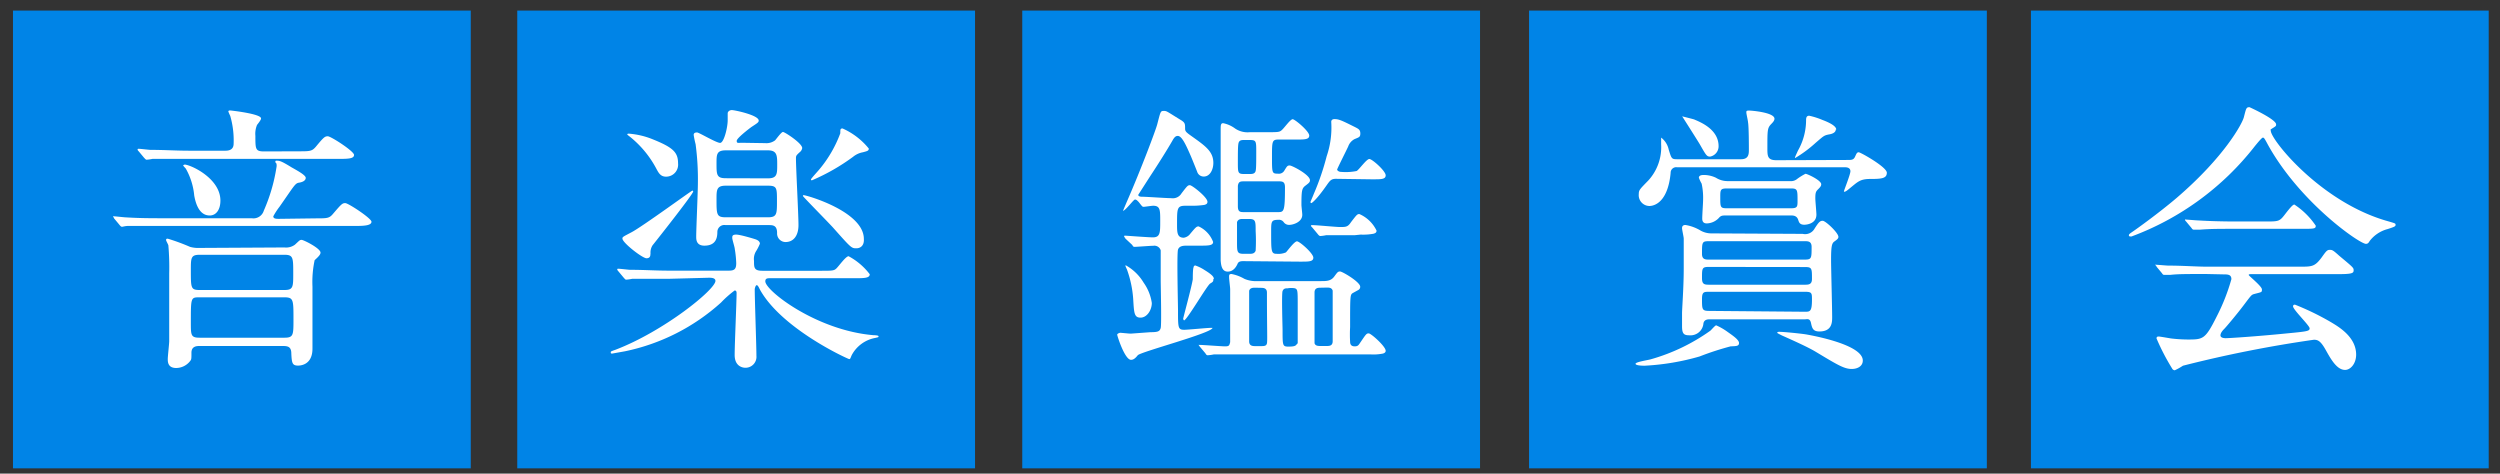
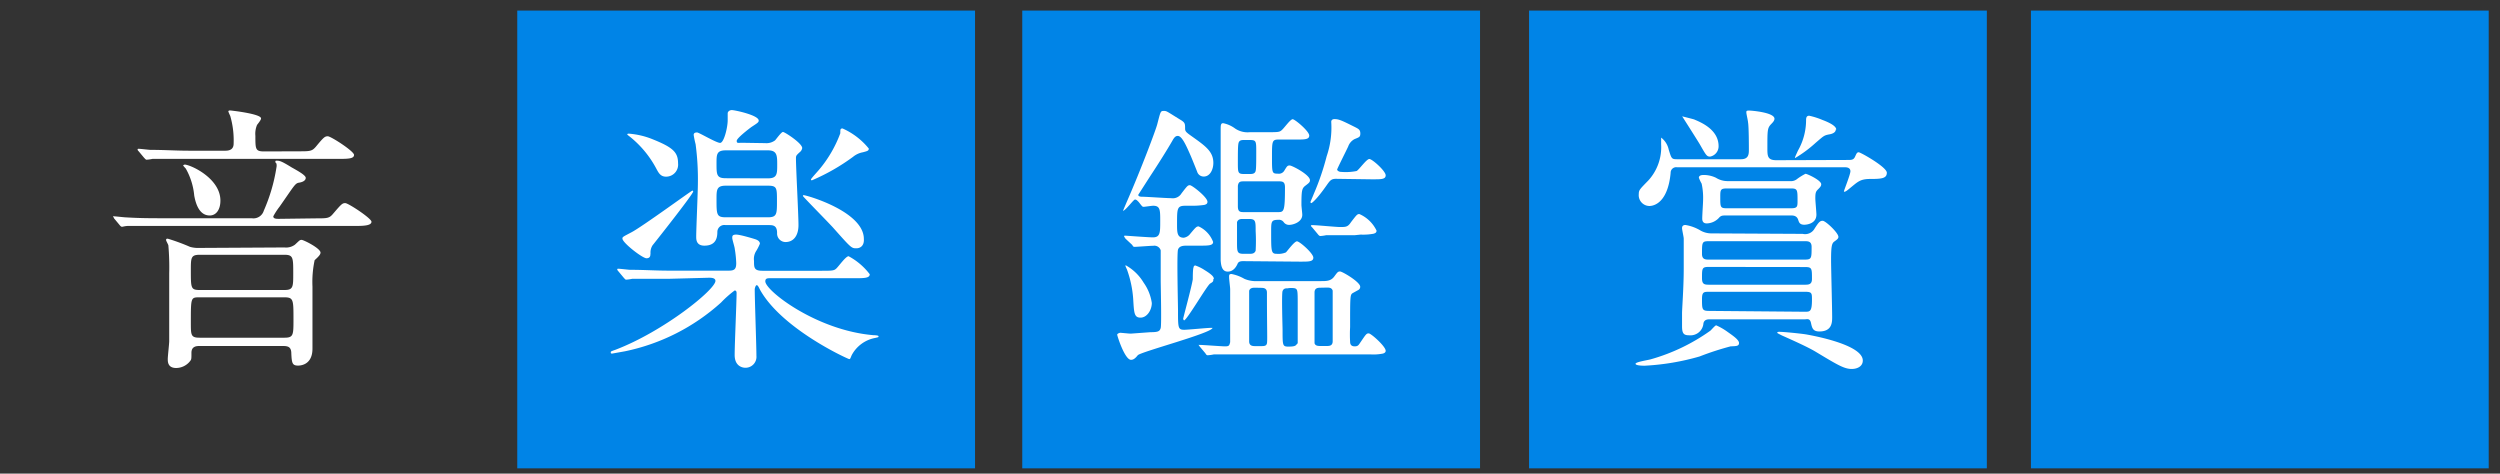
<svg xmlns="http://www.w3.org/2000/svg" id="レイヤー_1" data-name="レイヤー 1" viewBox="0 0 208.02 39.41">
  <rect x="0" y="0" width="208.02" height="39.41" fill="#333333" stroke="none" />
  <defs>
    <style>.cls-1{fill:#0084e7;}.cls-2{fill:#fff;}</style>
  </defs>
  <title>ongakukansyokai</title>
-   <rect class="cls-1" x="1.08" y="0.88" width="38.09" height="38.09" />
  <path class="cls-2" d="M26.25,18.17c1,0,1.15,0,1.48-.4.66-.77.75-.87,1-.87s2.18,1.27,2.18,1.55-.47.35-1.24.35h-16c-2.06,0-2.75,0-3,0s-.45.07-.52.07-.14-.07-.21-.16l-.45-.54c0-.07-.09-.12-.09-.14A.06.06,0,0,1,9.47,18c.16,0,.89.09,1.06.09,1.15.07,2.11.07,3.22.07h7.2a.9.9,0,0,0,1-.63A14.39,14.39,0,0,0,23,13.95.79.79,0,0,0,23,13.6a.2.2,0,0,1-.09-.14s0-.09.07-.09c.28,0,.38,0,1.29.56.59.33,1.17.66,1.17.87s-.23.35-.56.4-.4.26-1.62,2a5.64,5.64,0,0,0-.52.8c0,.21.26.21.47.21ZM24.8,12.59c1,0,1.15,0,1.48-.38.66-.8.75-.87,1-.87s2.18,1.24,2.18,1.55-.47.33-1.24.33H15.69c-2.07,0-2.75,0-3,0a3.54,3.54,0,0,1-.49.07c-.07,0-.12-.07-.21-.16l-.45-.54c-.09-.09-.09-.12-.09-.14a.06.06,0,0,1,.07-.07c.16,0,.89.09,1,.09,1.15,0,2.14.07,3.24.07h3c.47,0,.68-.21.68-.59a7.34,7.34,0,0,0-.28-2.3A3.81,3.81,0,0,1,19,9.28c0-.07.07-.09.14-.09s2.58.28,2.58.66c0,.09-.07.21-.33.54a1.91,1.91,0,0,0-.14.92c0,1.1,0,1.29.73,1.29Zm-1.13,8a1.24,1.24,0,0,0,.87-.23c.38-.35.4-.4.56-.4s1.57.7,1.57,1.06c0,.16-.16.33-.49.63A8.72,8.72,0,0,0,26,23.85c0,.82,0,4.44,0,5.16,0,1.41-1.08,1.41-1.2,1.41-.49,0-.52-.23-.56-1,0-.59-.31-.63-.73-.63h-6.9c-.21,0-.68,0-.68.56s0,.56-.14.73a1.48,1.48,0,0,1-1.13.54c-.7,0-.7-.52-.7-.75s.12-1.27.12-1.48c0-1,0-4.15,0-5.66a21.1,21.1,0,0,0-.07-2.3c0-.07-.19-.38-.19-.45s0-.12.14-.12a17,17,0,0,1,1.85.68,2.41,2.41,0,0,0,.75.09Zm-8.33-6.9c.49,0,3,1.13,3,3,0,.75-.35,1.24-.89,1.24-.82,0-1.15-.87-1.29-1.67a5.56,5.56,0,0,0-.7-2.23c-.19-.21-.21-.23-.21-.26S15.24,13.72,15.34,13.72Zm1.27,7.51c-.73,0-.73.26-.73,1.29,0,1.48,0,1.64.73,1.64h7.06c.73,0,.73-.26.73-1.38,0-1.31,0-1.55-.73-1.55Zm0,3.54c-.73,0-.73,0-.73,2.09,0,1.06,0,1.27.73,1.27h7.06c.75,0,.75-.23.75-1.53,0-1.64,0-1.83-.77-1.83Z" />
  <rect class="cls-1" x="43.04" y="0.88" width="38.09" height="38.09" />
  <path class="cls-2" d="M55.6,23.2c-2.06,0-2.75,0-3,0a3.6,3.6,0,0,1-.49.07c-.09,0-.12-.07-.21-.16l-.45-.54a.36.36,0,0,1-.09-.14.06.06,0,0,1,.07-.07c.16,0,.89.09,1,.09,1.15,0,2.11.07,3.22.07h5c.45,0,.61-.12.61-.63a8.59,8.59,0,0,0-.12-1.17c0-.14-.21-.77-.21-.92s0-.28.33-.28,1.41.33,1.57.38.4.16.4.38a4.21,4.21,0,0,1-.28.56,1.24,1.24,0,0,0-.21.87c0,.56,0,.82.7.82h4.83c1,0,1.13,0,1.34-.21s.77-1,1-1a5.42,5.42,0,0,1,1.76,1.5c0,.33-.49.33-1.27.33H64.08c-.21,0-.4,0-.4.26,0,.77,4.25,4.08,9,4.48,0,0,.42,0,.42.09s0,.07-.28.14a2.79,2.79,0,0,0-1.95,1.43c-.12.28-.12.33-.21.33s-5.59-2.49-7.42-5.77c-.14-.28-.19-.38-.28-.38s-.16.28-.16.33c0,.89.14,4.74.14,5.54a.91.91,0,0,1-.92,1c-.26,0-.89-.14-.89-1.06s.16-4.41.16-5.14c0-.07,0-.23-.16-.23a8.67,8.67,0,0,0-1.13,1,17.07,17.07,0,0,1-8,4.06l-1.06.19c-.07,0-.12,0-.12-.09s0-.09.4-.23c4-1.53,8.31-5,8.31-5.73,0-.26-.38-.26-.54-.26Zm-1.48-2.09c0,.14,0,.38-.33.38s-2-1.29-2-1.64c0-.14.07-.16.75-.52.87-.45,5-3.47,5.07-3.47a.08.08,0,0,1,.07.07c0,.21-2.86,3.83-3.38,4.48A1.1,1.1,0,0,0,54.13,21.11Zm1.31-6.41c-.45,0-.61-.28-.8-.63a8.49,8.49,0,0,0-2.25-2.72,1.34,1.34,0,0,1-.19-.16s0-.07.12-.07a6.53,6.53,0,0,1,2,.47c1.69.68,2.11,1.08,2.11,2A1,1,0,0,1,55.44,14.7Zm8.24-2.79a1.2,1.2,0,0,0,.82-.23c.09-.09.52-.7.66-.7s1.6.94,1.6,1.34a.53.53,0,0,1-.19.33c-.31.28-.33.31-.33.54,0,.8.21,4.65.21,5.54s-.42,1.41-1.08,1.41a.71.71,0,0,1-.7-.75c0-.61-.31-.66-.66-.66H60.37a.58.58,0,0,0-.68.54c0,.45-.07,1.17-1.08,1.17-.68,0-.68-.52-.68-.75,0-.63.14-3.75.14-4.46A22,22,0,0,0,57.88,12a7.53,7.53,0,0,1-.16-.77c0-.16.12-.21.28-.21s1.6.87,1.92.87.63-1.29.63-1.88c0-.09,0-.49,0-.59s.12-.26.35-.26,2.23.42,2.23.87c0,.14-.07.19-.61.54-.16.12-1.22.92-1.22,1.15s.14.16.45.16Zm.23,2.93c.77,0,.77-.38.77-1.13s0-1.2-.77-1.2H60.39c-.77,0-.77.35-.77,1.08,0,.94,0,1.24.77,1.24Zm0,3.24c.75,0,.75-.28.75-1.36s0-1.27-.75-1.27H60.39c-.77,0-.77.35-.77,1.13,0,1.27,0,1.5.77,1.5Zm7.32,2.58c-.38,0-.45-.09-1.92-1.74-.38-.42-2.49-2.56-2.49-2.61s0-.07.07-.07c.23,0,5,1.36,5,3.64C71.92,20.47,71.56,20.66,71.26,20.66ZM67.57,15c-.07,0-.09,0-.09-.07s.59-.7.7-.84a10.18,10.18,0,0,0,1.74-3c0-.33,0-.4.19-.4a5.88,5.88,0,0,1,2.18,1.67c0,.19-.12.21-.49.31a1.78,1.78,0,0,0-.82.38A17,17,0,0,1,67.57,15Z" />
  <rect class="cls-1" x="85.06" y="0.88" width="38.09" height="38.09" />
  <path class="cls-2" d="M93.63,19.84c0-.07-.09-.09-.09-.16s0-.07.09-.07,1.92.14,2.3.14c.61,0,.61-.4.61-1.34s0-1.29-.59-1.29c-.12,0-.7.09-.8.09s-.14-.07-.4-.4c-.09-.09-.19-.21-.31-.21s-.8.94-1,.94c0,0,0,0,0,0s.31-.73.35-.82c1.17-2.68,2.42-6,2.51-6.41.26-1,.26-1.08.52-1.08s.21,0,1.34.7c.45.26.45.35.45.77,0,.23.09.31.54.63,1.15.82,1.81,1.27,1.81,2.23,0,.52-.26,1.13-.8,1.13a.57.57,0,0,1-.52-.33c-.07-.19-.45-1.13-.54-1.34-.4-.92-.75-1.71-1.1-1.71-.16,0-.28.09-.45.4-.47.82-1.22,2-1.74,2.79-.23.35-.84,1.31-1.1,1.71,0,.16.26.16.33.16.35,0,2,.12,2.42.12a.84.84,0,0,0,.85-.4c.47-.61.52-.68.7-.68s1.46,1,1.46,1.38c0,.14-.07.21-.26.26a6.74,6.74,0,0,1-1.08.07h-.49c-.7,0-.7.21-.7,1.53,0,.68,0,1.13.56,1.13a.82.82,0,0,0,.54-.33c.47-.56.52-.61.7-.61a2.32,2.32,0,0,1,1.2,1.29c0,.31-.4.31-1.15.31h-1c-.28,0-.66,0-.77.33s0,4.58,0,5.07c0,1.43,0,1.6.52,1.6.31,0,1.88-.16,2.23-.16.09,0,.12,0,.12,0,0,.42-6,2-6.22,2.28s-.38.38-.56.38c-.52,0-1.15-2-1.15-2.09s.19-.16.26-.16.73.07.87.07l1.64-.12c.63,0,.77-.07.85-.35s0-3.5,0-4,0-2.25,0-2.46a.55.55,0,0,0-.61-.38c-.23,0-1.39.09-1.55.09s-.16-.09-.21-.16Zm2.21,5.37c0,.59-.4,1.22-.94,1.22s-.54-.42-.61-1.57a9,9,0,0,0-.52-2.44,3.48,3.48,0,0,1-.14-.33s0,0,.07,0a4,4,0,0,1,1.46,1.43A3.88,3.88,0,0,1,95.84,25.21Zm5.12-2c0,.19,0,.23-.26.38s-1.95,3.07-2.18,3.07c0,0-.07-.07-.07-.14s.73-2.75.8-3.29c0-.14,0-.89.07-1a.14.14,0,0,1,.14-.14,3.37,3.37,0,0,1,.77.38C101,22.94,101,23.1,101,23.22Zm-1.13,5.63c-.09-.12-.09-.12-.09-.14s0,0,.09,0c.31,0,1.78.12,2.11.12s.35-.07.42-.35c0-.12,0-2.65,0-3,0-.68,0-.94,0-1.41,0-.14-.09-.82-.09-1s0-.26.21-.26a3.45,3.45,0,0,1,1.06.4,2.39,2.39,0,0,0,1.08.19h5.3c.45,0,.82,0,1.1-.38s.31-.42.49-.42,1.67.87,1.67,1.27a.29.29,0,0,1-.14.26l-.47.26c-.23.14-.23.21-.23,2.84a10.52,10.52,0,0,0,0,1.22c0,.21.09.38.38.38s.33-.12.49-.35c.45-.66.49-.73.68-.73s1.41,1.08,1.41,1.45c0,.12-.09.19-.23.23a4,4,0,0,1-1,.07H104c-.56,0-2.14,0-3,0a3.58,3.58,0,0,1-.49.07c-.07,0-.12,0-.21-.16Zm3.64-7.11c-.16,0-.4,0-.49.21s-.33.66-.82.66-.56-.52-.59-.94c0-.26,0-7.72,0-8.66,0-.33,0-1.85,0-2.21s0-.54.21-.54a2.52,2.52,0,0,1,1,.45A1.86,1.86,0,0,0,104,11h1.38c1,0,1.08,0,1.29-.19s.7-.89.89-.89,1.38,1,1.38,1.36-.47.33-1.27.33H106.4c-.56,0-.56.14-.56,1.46s0,1.38.49,1.38a.52.52,0,0,0,.54-.26c.23-.38.26-.42.45-.42S109,14.54,109,15c0,.16-.09.23-.38.45s-.33.4-.33,1.6c0,.12.07.7.07.82,0,.63-.8.84-1.06.84a.54.54,0,0,1-.49-.23.48.48,0,0,0-.45-.19c-.59,0-.59.16-.59,1,0,1.64,0,1.83.47,1.83A1.58,1.58,0,0,0,107,21c.14-.14.7-.92.92-.92s1.36,1,1.36,1.36-.45.33-1.24.33Zm.49-.61c.19,0,.42,0,.52-.26a14.53,14.53,0,0,0,0-1.64c0-.82,0-1-.56-1h-.47c-.21,0-.42,0-.52.26,0,.09,0,1.48,0,1.64,0,.84,0,1,.56,1Zm0-6.64c.16,0,.35,0,.45-.12s.12-.21.12-1.71c0-.92,0-1-.56-1h-.4c-.21,0-.35,0-.45.12s-.12.33-.12,1.71c0,.92,0,1,.56,1Zm-.42.61c-.31,0-.49,0-.54.38v1.69c0,.49.21.49.54.49h2.77c.52,0,.61,0,.61-2.07,0-.49-.23-.49-.56-.49Zm.92,8.85c-.19,0-.45,0-.52.26,0,.07,0,2,0,4.2,0,.4.31.4.54.4h.42c.28,0,.47,0,.52-.23s0-1.13,0-4.22c0-.4-.31-.4-.54-.4Zm3.52,4.65c0-.09,0-3.05,0-3.24,0-1.15,0-1.27-.23-1.36a1.7,1.7,0,0,0-.61,0c-.16,0-.33,0-.42.23s0,3,0,3.24c0,1.27,0,1.38.47,1.38S107.83,28.8,107.93,28.59Zm3.19-13.71c-.38,0-.49.12-.77.52-.85,1.22-1.24,1.5-1.29,1.5s-.07-.07-.07-.09.26-.61.28-.68A21,21,0,0,0,110.39,13a7.36,7.36,0,0,0,.38-2.86c0-.12.07-.23.28-.23.38,0,.68.16,1.69.66.31.16.45.23.45.54s-.12.31-.49.47a1.11,1.11,0,0,0-.52.61c-.14.31-.92,1.85-.92,1.92s.14.19.31.19a4.57,4.57,0,0,0,1.31-.07c.19-.09.82-1,1.06-1s1.36,1,1.36,1.36-.45.33-1.24.33Zm1.57,4.69c-.8,0-1.95,0-2.39,0a3.58,3.58,0,0,1-.49.07c-.07,0-.16-.09-.21-.16l-.45-.54s-.12-.12-.12-.14,0-.07.09-.07c.38,0,2,.16,2.32.16.49,0,.66,0,.92-.4.47-.61.52-.68.7-.68a2.84,2.84,0,0,1,1.43,1.38c0,.14-.07.21-.26.26a4.71,4.71,0,0,1-1.06.07Zm-2.82,4.37c-.23,0-.54,0-.54.4,0,3.1,0,4.15,0,4.22.07.23.31.23.52.23h.47c.23,0,.52,0,.52-.4,0-2.23,0-4.13,0-4.2-.07-.26-.31-.26-.49-.26Z" />
  <rect class="cls-1" x="127.23" y="0.88" width="38.09" height="38.09" />
  <path class="cls-2" d="M144.7,28.54c0,.26-.21.26-.7.28a23.72,23.72,0,0,0-2.58.84,20,20,0,0,1-4.58.77c-.09,0-.75,0-.75-.16s1.08-.31,1.29-.38a16,16,0,0,0,4.93-2.37c.09-.07.4-.45.49-.45a5,5,0,0,1,.94.54C144.13,27.89,144.7,28.26,144.7,28.54Zm9.06-15.23c.28,0,.47,0,.59-.26s.16-.38.31-.38S157,13.9,157,14.37s-.42.52-1.34.52-1.06.23-1.88.89c-.23.19-.35.21-.35.14s.54-1.41.54-1.67-.23-.33-.42-.33h-14a.46.46,0,0,0-.54.47c-.26,2.75-1.64,2.75-1.78,2.75a.9.9,0,0,1-.87-1c0-.33.09-.4.8-1.13a4.1,4.1,0,0,0,1.06-3c0-.49,0-.56,0-.56a1.69,1.69,0,0,1,.63,1c.23.73.23.8.68.8h5.33c.66,0,.66-.45.66-.82,0-.16,0-1.92-.07-2.25,0-.12-.14-.7-.14-.82s0-.16.23-.16,2.11.16,2.11.68c0,.16-.14.31-.28.45-.31.33-.31.49-.31,2,0,.63,0,1,.73,1ZM150,19.46A.9.9,0,0,0,151,19c.31-.47.42-.63.66-.63s1.31,1,1.31,1.34c0,.14-.12.23-.33.38s-.28.35-.28,1.55c0,.68.09,4,.09,4.74,0,.42,0,1.2-1.06,1.2-.54,0-.61-.28-.7-.7s-.33-.31-.52-.31h-7.89c-.16,0-.47,0-.54.33a1.08,1.08,0,0,1-1.17,1c-.45,0-.61-.12-.61-.75,0-.16,0-.89,0-1.06,0-.42.14-2.18.14-3.73,0-1.13,0-2,0-2.51,0-.12-.14-.73-.14-.87s.07-.26.28-.26a3.52,3.52,0,0,1,1.27.47,1.83,1.83,0,0,0,.89.23Zm-7-7.3a.87.87,0,0,1-.7.87c-.28,0-.33-.09-.85-1-.16-.28-1.48-2.35-1.48-2.35s.92.23,1,.26C141.37,10.12,143,10.71,143,12.16Zm5.94,2.91a.81.81,0,0,0,.61-.19,5,5,0,0,1,.68-.42c.14,0,1.31.54,1.31.87,0,.14-.07.23-.26.42s-.23.28-.23.77c0,.19.09,1.13.09,1.34,0,.84-1,.84-1,.84-.4,0-.45-.21-.52-.42s-.23-.35-.54-.35h-5.51c-.21,0-.33,0-.49.14a1.44,1.44,0,0,1-1.06.52c-.19,0-.38-.07-.38-.4s.07-1.29.07-1.53a5.54,5.54,0,0,0-.12-1.38,3.1,3.1,0,0,1-.23-.49c0-.23.31-.23.42-.23a2.35,2.35,0,0,1,1,.23,1.81,1.81,0,0,0,1,.28Zm1.24,10.87c.42,0,.59,0,.59-1,0-.54,0-.66-.56-.66h-8c-.42,0-.59,0-.59.59,0,.87,0,1,.59,1Zm0-4.34c.56,0,.56-.12.56-1.06,0-.47-.31-.47-.56-.47h-8c-.56,0-.56.09-.56,1.06,0,.47.31.47.56.47Zm-8,.61c-.56,0-.56.12-.56.94,0,.49.19.54.56.54h8c.28,0,.59,0,.59-.47,0-.89,0-1-.59-1Zm6.85-4.88c.52,0,.54-.14.54-.59,0-.94,0-1.06-.54-1.06h-5.35c-.54,0-.54.14-.54.73,0,.82,0,.92.54.92ZM155,30c0,.49-.47.7-.92.7-.63,0-1.17-.33-3-1.43-.63-.38-1.83-.92-2.82-1.36,0,0-.38-.19-.38-.21s0-.09.16-.09c.38,0,1.76.14,2.21.21C151.29,28,155,28.75,155,30Zm-2.25-19.22c0,.28-.38.38-.54.4-.45.09-.45.12-1.13.7a10.38,10.38,0,0,1-1.71,1.27c-.07,0,.12-.35.23-.61a5.14,5.14,0,0,0,.68-2.49c0-.19,0-.42.26-.42a6.09,6.09,0,0,1,1.1.35C152.07,10.14,152.79,10.45,152.79,10.78Z" />
  <rect class="cls-1" x="168.99" y="0.88" width="38.09" height="38.09" />
-   <path class="cls-2" d="M177.14,19.58c0-.09.07-.14.35-.33s2.09-1.48,3.61-2.77c4-3.43,5.49-6.22,5.61-6.74.19-.73.19-.82.47-.82,0,0,2.21,1,2.21,1.43,0,.12,0,.14-.28.31s-.16.14-.16.23c0,.73,4.15,5.94,9.72,7.51.66.19.66.19.66.31s-.07.16-.66.35a2.76,2.76,0,0,0-1.5,1c-.09.16-.16.23-.31.23-.52,0-5.51-3.45-8.17-8.28-.26-.49-.31-.56-.4-.56s-.47.47-.66.7a23.28,23.28,0,0,1-10.28,7.53C177.28,19.67,177.14,19.7,177.14,19.58Zm6.45,3.22c-1.74,0-2.32,0-3,.07l-.49,0c-.09,0-.12,0-.21-.14l-.45-.54c0-.07-.12-.14-.12-.16s0,0,.09,0,.89.07,1,.07c1.15,0,2.39.09,3.22.09h7.74c1,0,1.24,0,1.81-.77.35-.49.45-.63.66-.63s.26,0,.8.49c1.2,1,1.2,1,1.2,1.22s-.12.31-1.22.31h-7.18c-.23,0-.33,0-.33.07s1.1.94,1.1,1.2,0,.21-.7.4c-.19.07-.23.14-.82.92s-1.46,1.81-1.6,1.95-.33.35-.33.56.33.23.42.23c.31,0,2.51-.14,5.12-.4,1.69-.16,1.88-.19,1.88-.42s-1.38-1.55-1.38-1.83c0-.12.09-.14.16-.14a21.84,21.84,0,0,1,3,1.46c.63.38,2.09,1.22,2.09,2.7,0,.75-.47,1.27-.92,1.27-.68,0-1.17-.87-1.6-1.64s-.66-.87-1-.87a102.79,102.79,0,0,0-10.89,2.16,4.91,4.91,0,0,1-.68.38.27.27,0,0,1-.23-.16,18.48,18.48,0,0,1-1.29-2.49c0-.16.12-.16.19-.16s.89.14,1,.16a12.44,12.44,0,0,0,1.38.09c1.31,0,1.48,0,2.44-1.92a16.48,16.48,0,0,0,1.22-3.1c0-.4-.31-.4-.7-.4Zm4.88-4.37c1.15,0,1.2,0,1.67-.61s.66-.8.77-.8a6.37,6.37,0,0,1,1.78,1.76c0,.26-.12.26-1.24.26h-5.4c-1.43,0-2.11,0-3,.07l-.49,0c-.07,0-.12,0-.21-.14l-.45-.54c-.09-.09-.09-.12-.09-.16s0,0,.07,0,.89.07,1,.07c1.15.07,2.28.09,3.22.09Z" />
</svg>